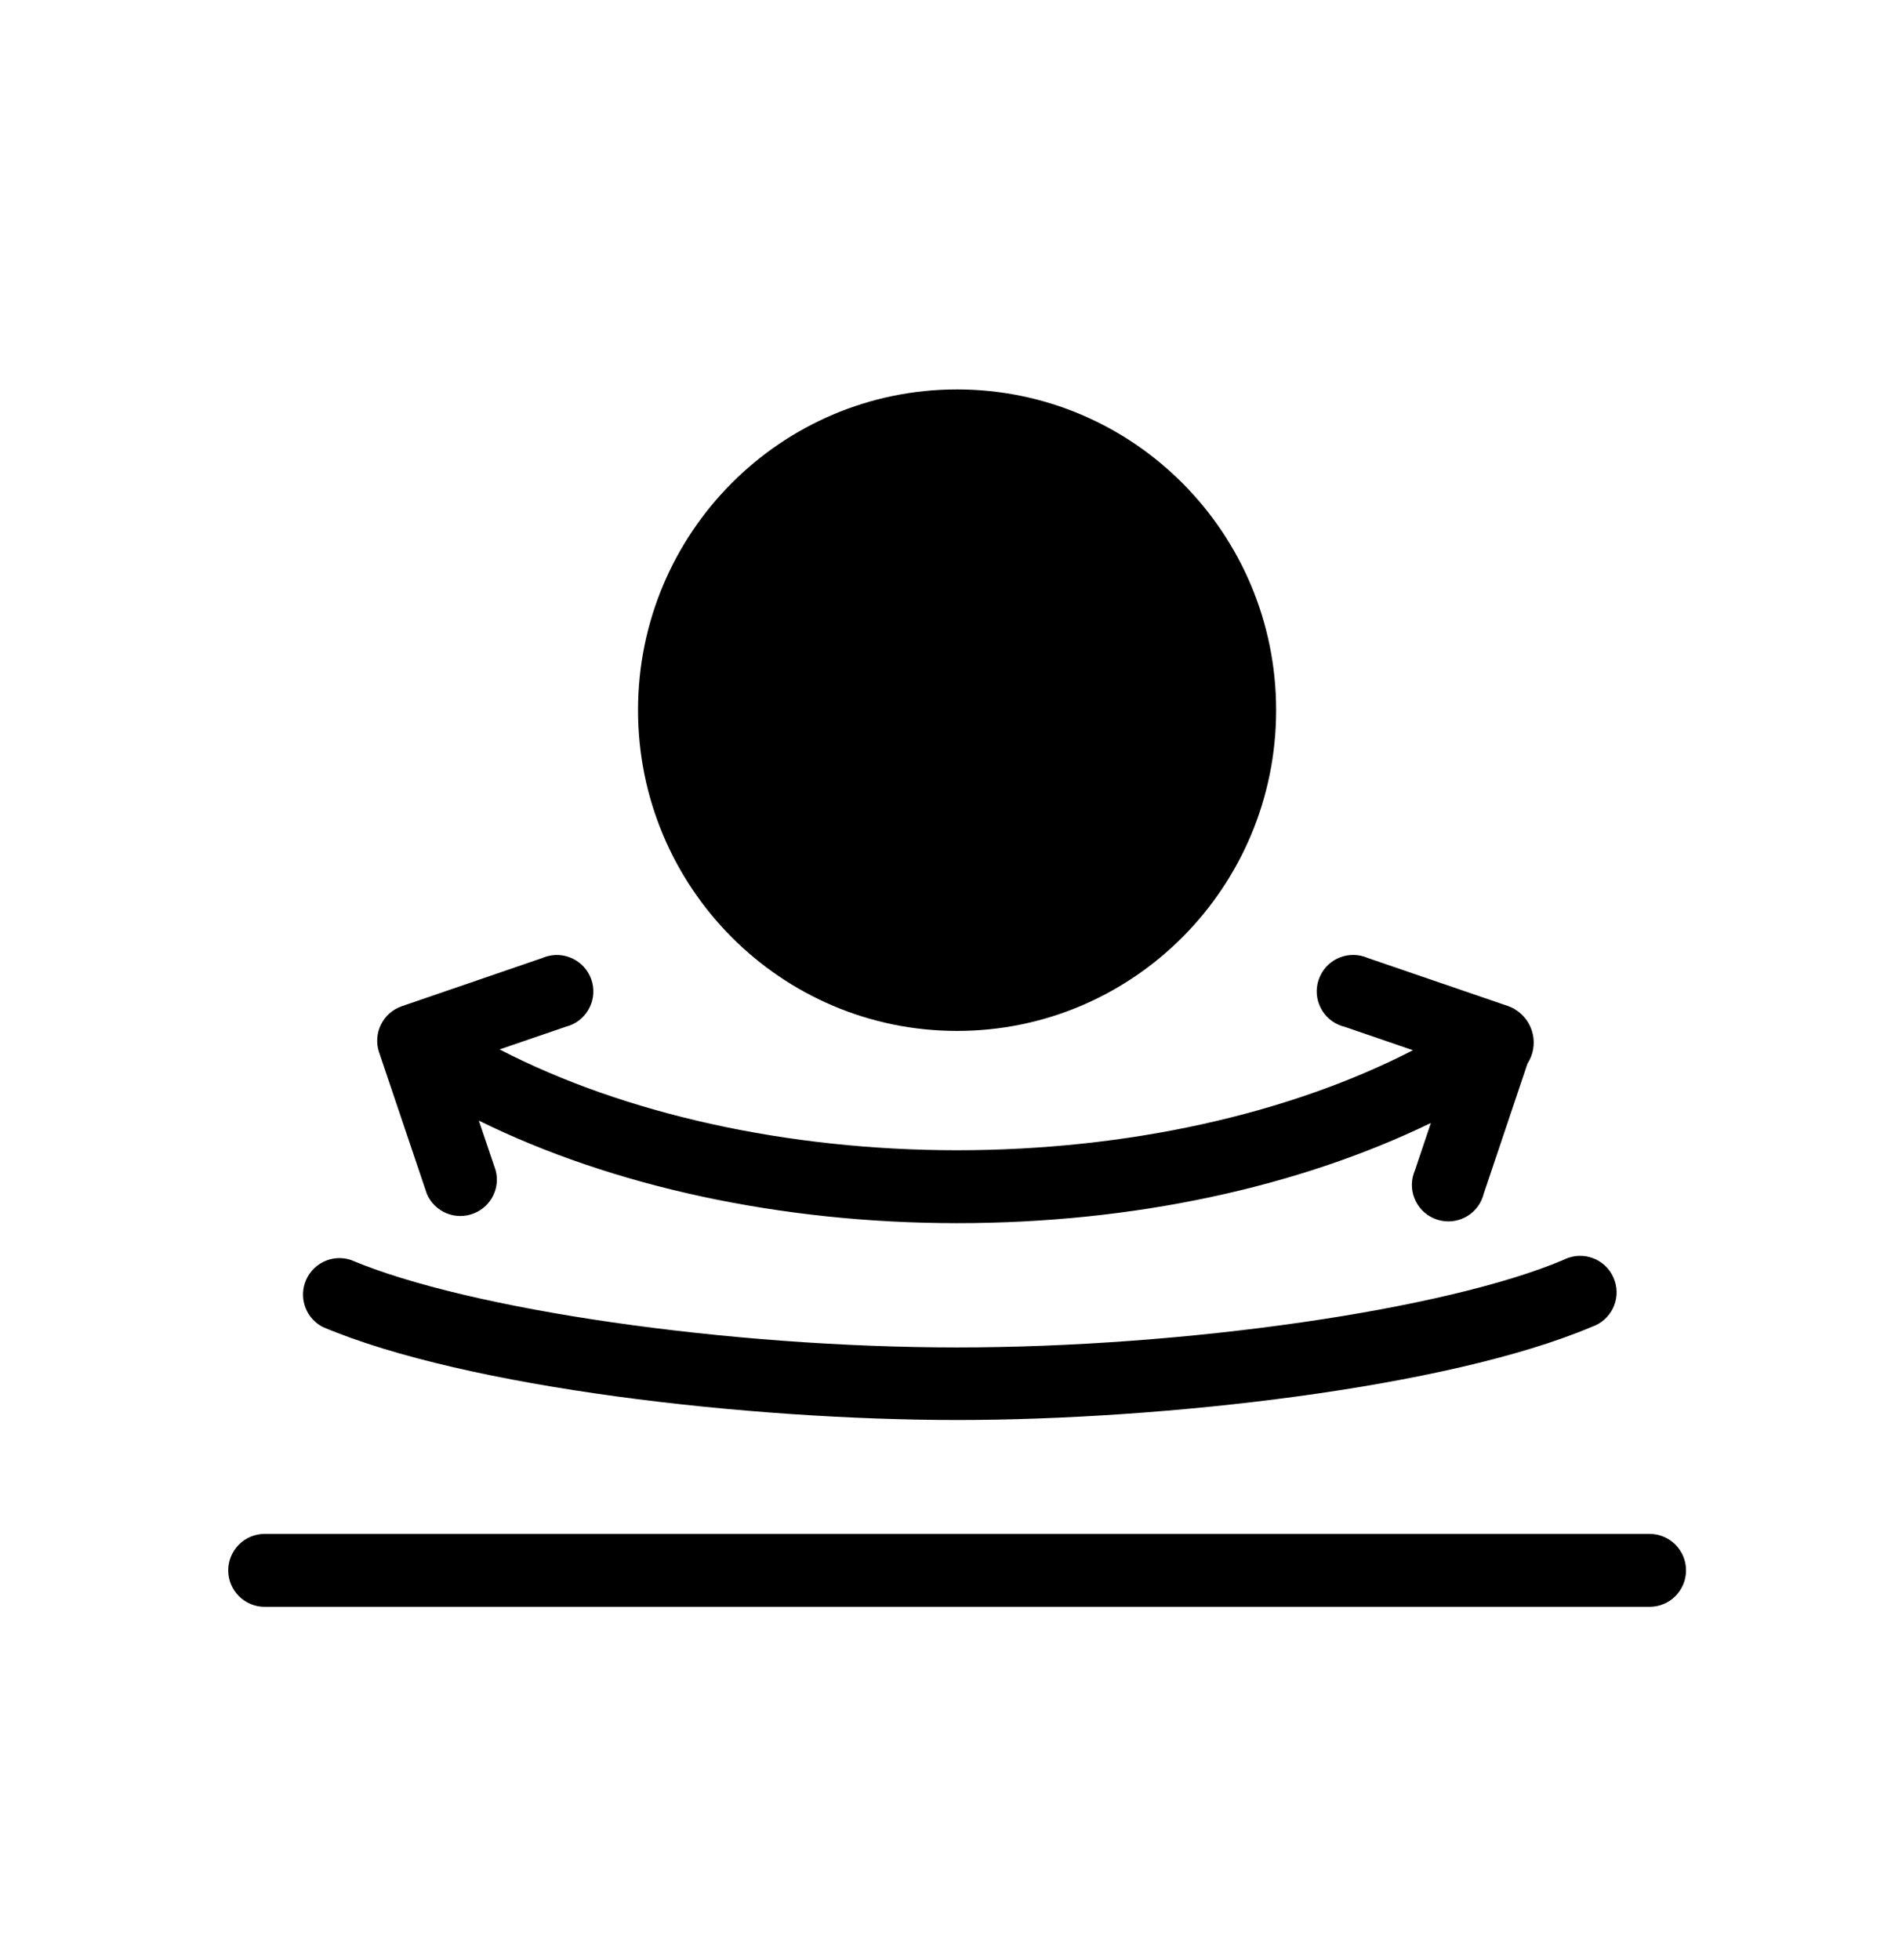
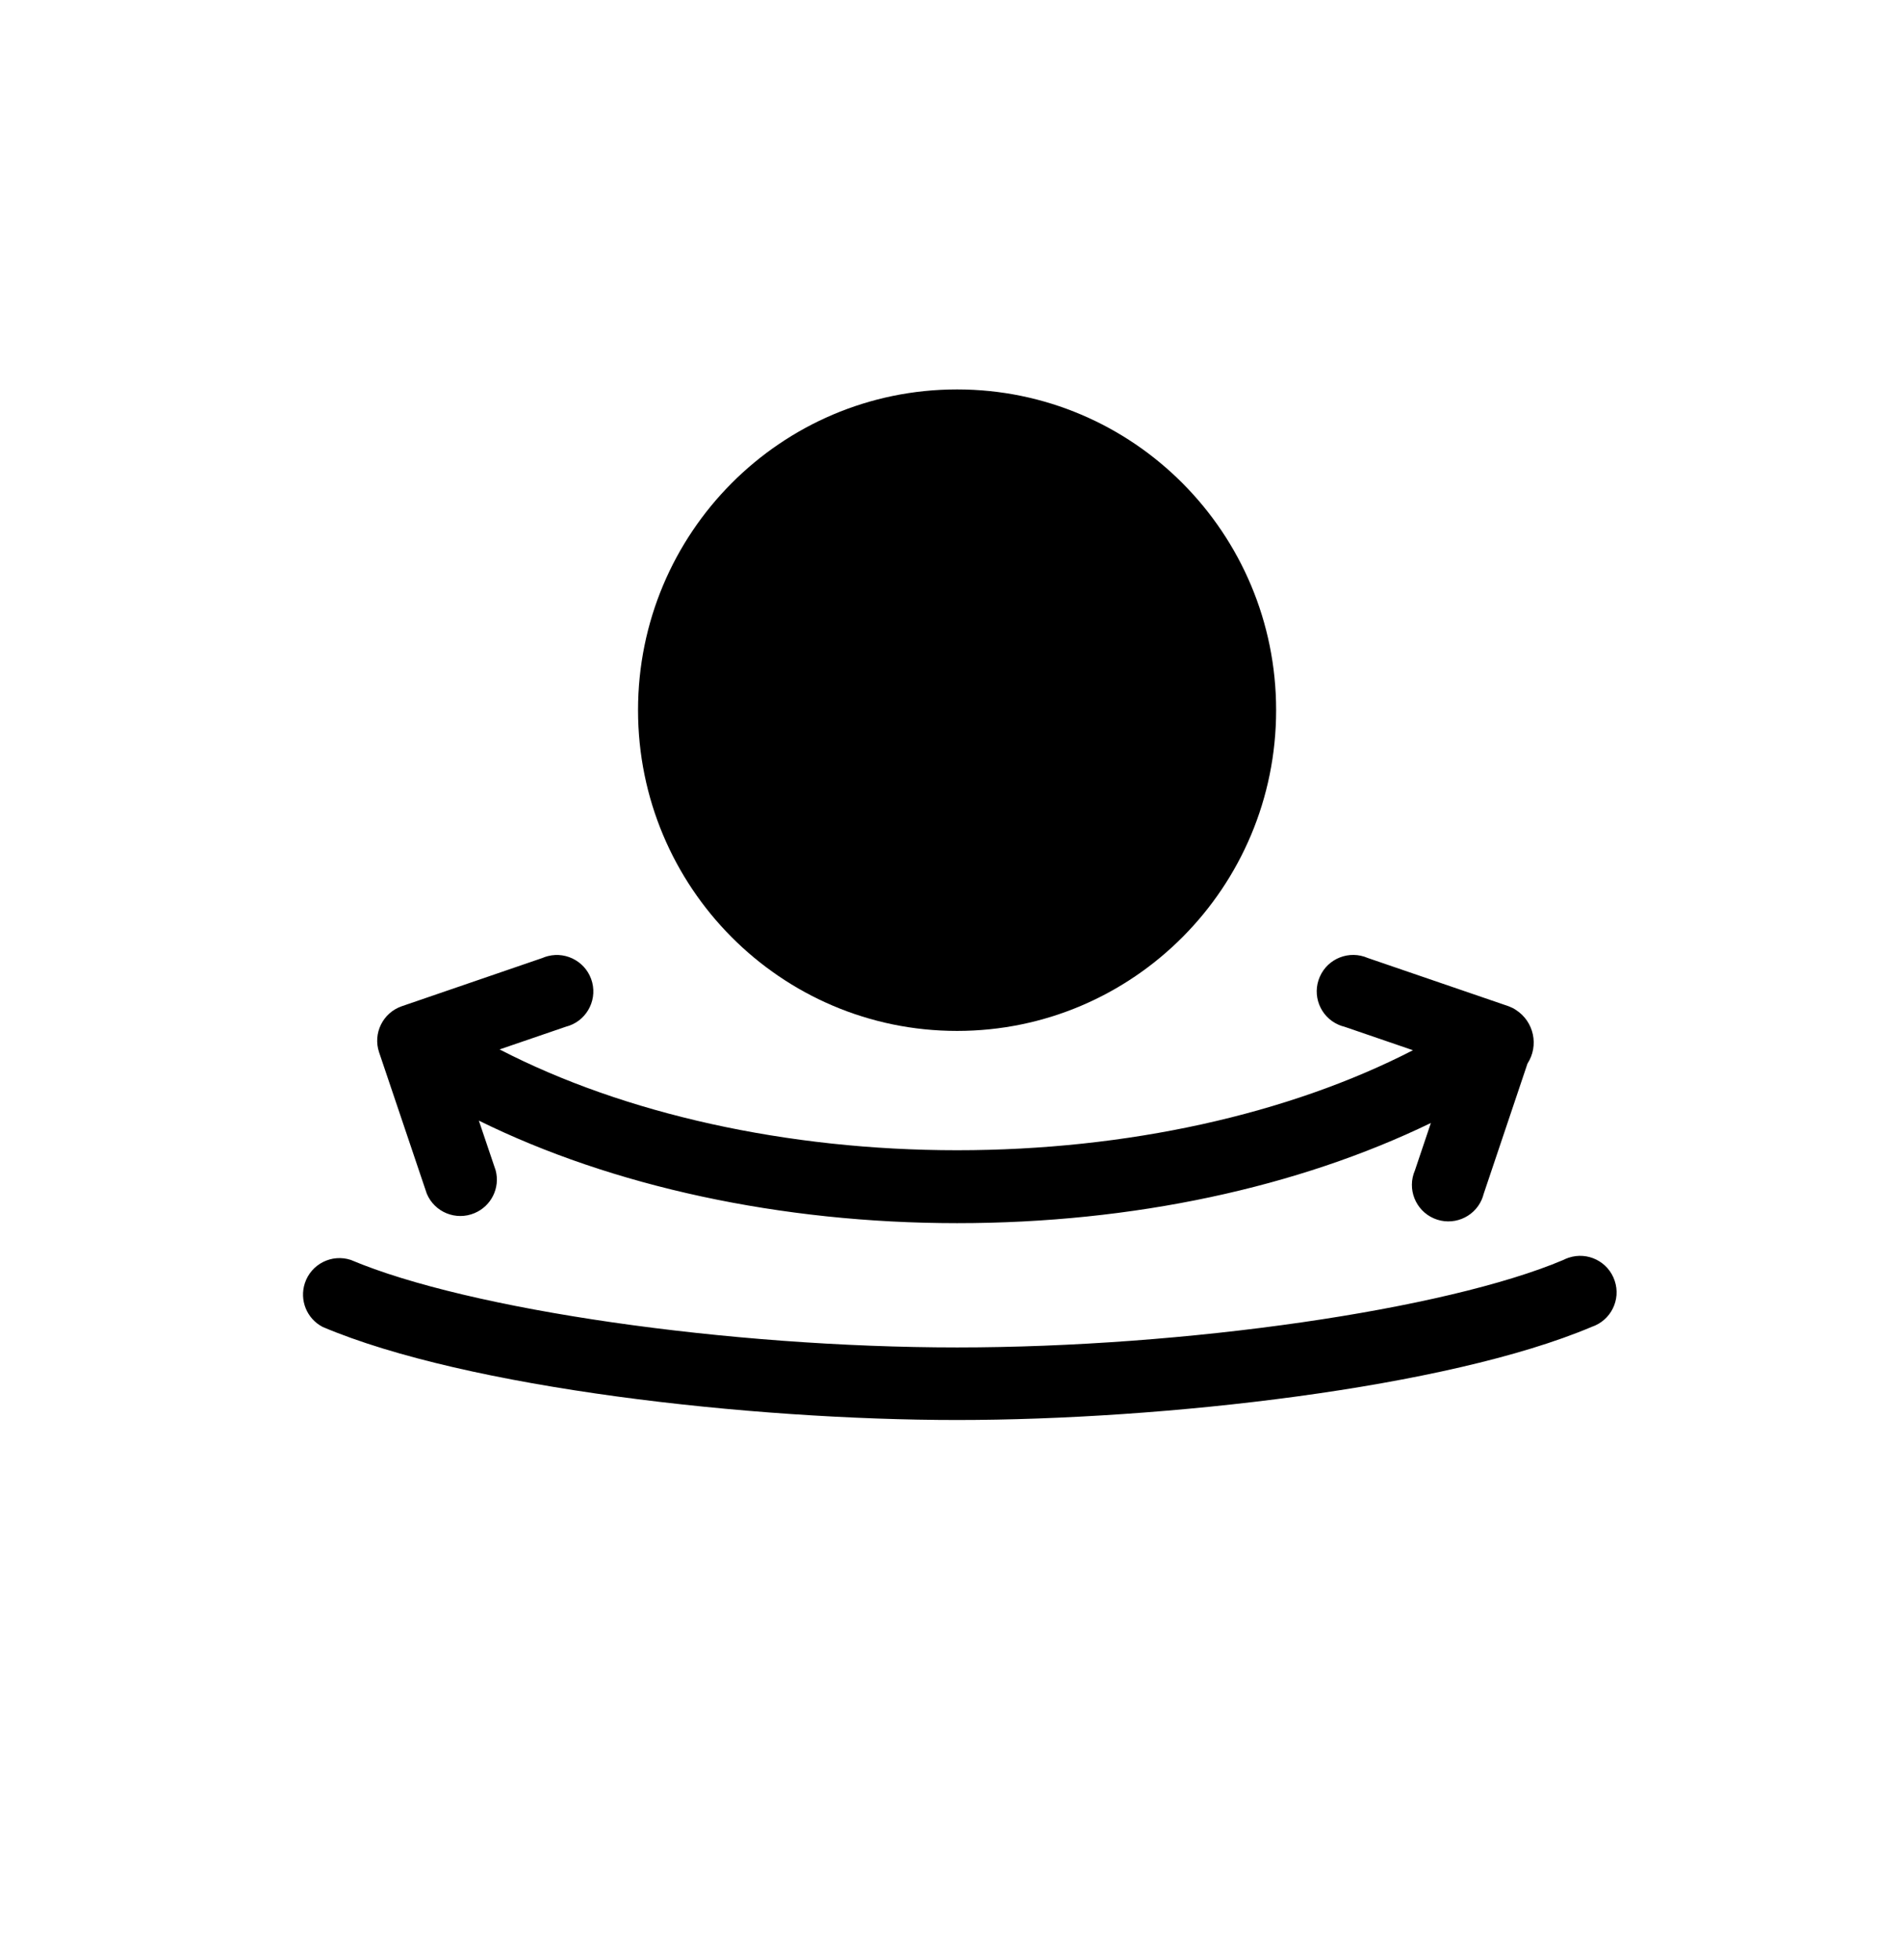
<svg xmlns="http://www.w3.org/2000/svg" width="33" height="34" viewBox="0 0 33 34" fill="none">
  <path d="M16.605 17.885C19.662 17.885 22.141 15.394 22.141 12.32C22.141 9.247 19.662 6.756 16.605 6.756C13.548 6.756 11.07 9.247 11.07 12.32C11.07 15.394 13.548 17.885 16.605 17.885Z" fill="black" />
-   <path d="M28.621 26.611H4.592C4.243 26.611 3.96 26.895 3.96 27.244C3.96 27.593 4.243 27.876 4.592 27.876H28.621C28.97 27.876 29.253 27.593 29.253 27.244C29.253 26.895 28.97 26.611 28.621 26.611Z" fill="black" />
  <path d="M5.595 23.019C8.099 24.083 13.029 24.635 16.607 24.635C20.184 24.635 25.112 24.08 27.617 23.019C27.948 22.908 28.127 22.55 28.015 22.219C27.904 21.887 27.546 21.709 27.215 21.82C27.184 21.83 27.154 21.843 27.125 21.858C25.084 22.722 20.563 23.376 16.607 23.376C12.651 23.376 8.133 22.724 6.087 21.858C5.756 21.749 5.398 21.929 5.289 22.262C5.193 22.555 5.322 22.876 5.596 23.019H5.595Z" fill="black" />
  <path d="M7.405 20.709C7.54 21.031 7.911 21.182 8.233 21.046C8.523 20.925 8.68 20.609 8.6 20.305L8.308 19.441C10.616 20.58 13.548 21.22 16.606 21.22C19.664 21.22 22.526 20.596 24.826 19.482L24.549 20.305C24.41 20.625 24.557 20.998 24.877 21.137C25.197 21.276 25.57 21.13 25.709 20.81C25.723 20.777 25.734 20.743 25.743 20.709L26.502 18.452C26.704 18.14 26.615 17.724 26.303 17.522C26.263 17.495 26.22 17.474 26.175 17.457L23.732 16.62C23.412 16.48 23.039 16.625 22.899 16.945C22.758 17.265 22.904 17.638 23.224 17.778C23.256 17.792 23.289 17.804 23.325 17.812L24.515 18.22C22.359 19.33 19.555 19.955 16.606 19.955C13.656 19.955 10.827 19.323 8.668 18.206L9.818 17.812C10.157 17.727 10.361 17.381 10.275 17.044C10.189 16.706 9.843 16.501 9.506 16.587C9.473 16.596 9.441 16.606 9.41 16.62L6.97 17.457C6.643 17.571 6.467 17.926 6.577 18.255L7.405 20.709Z" fill="black" />
</svg>